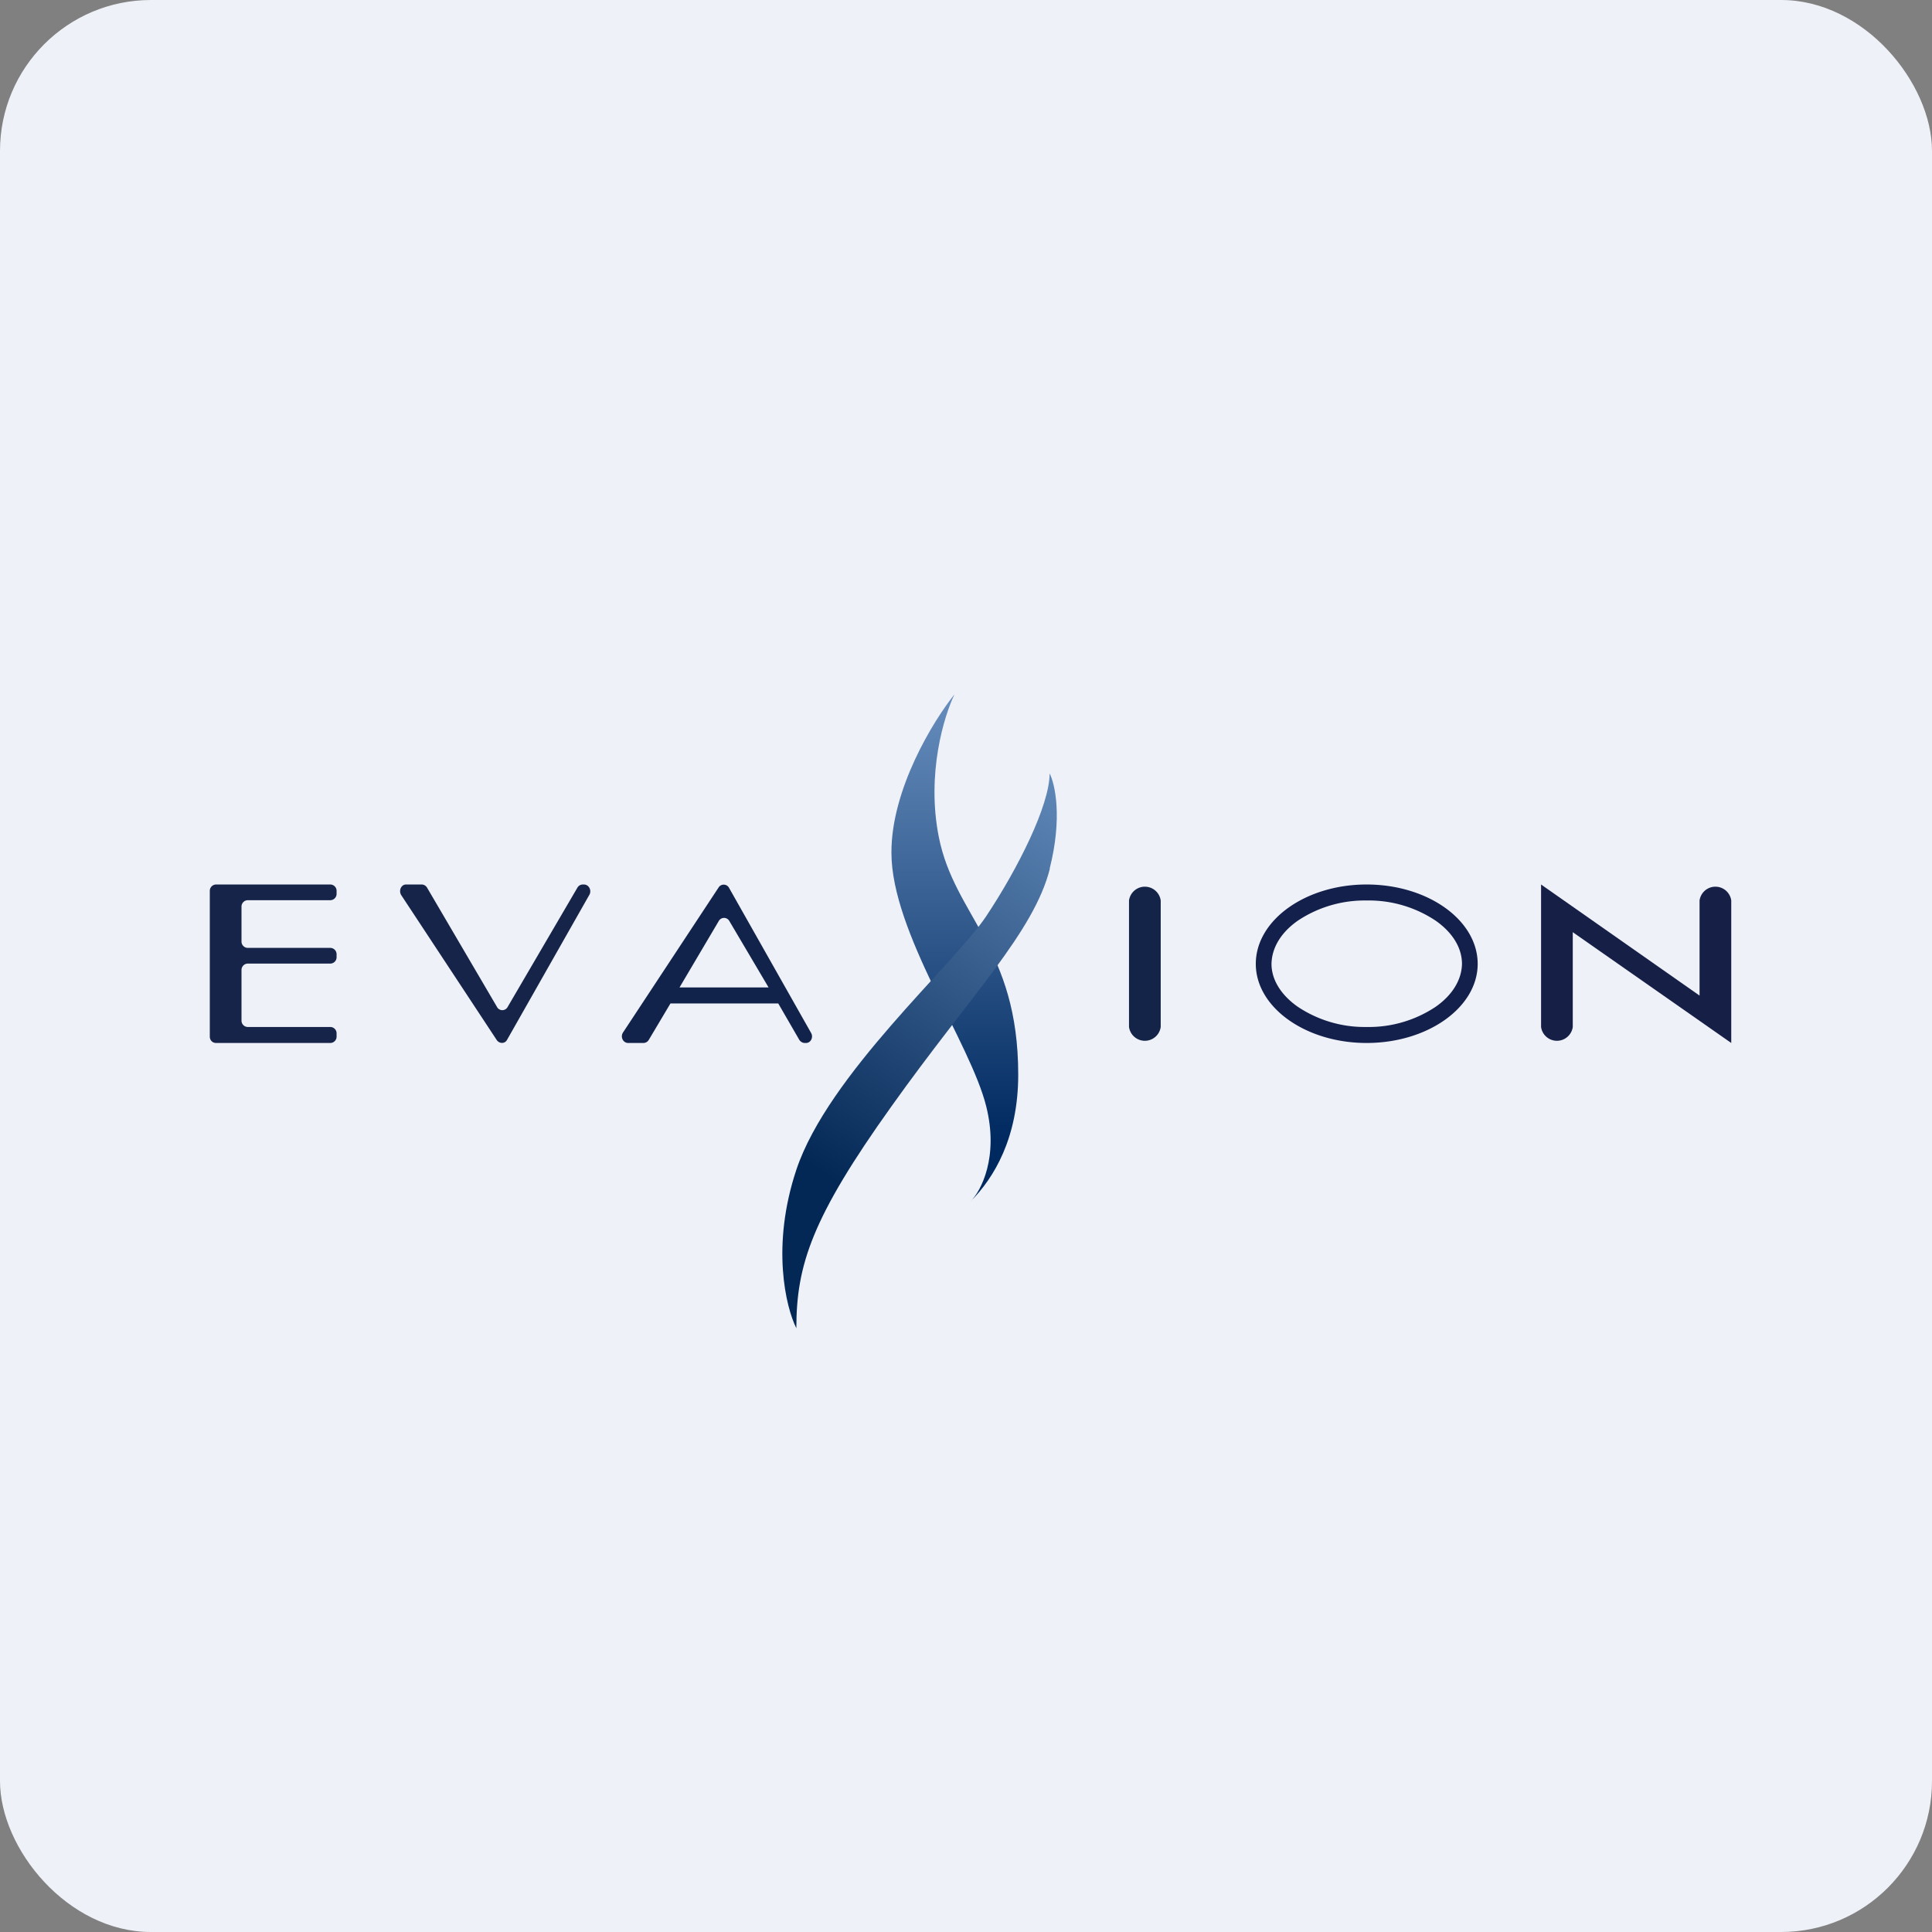
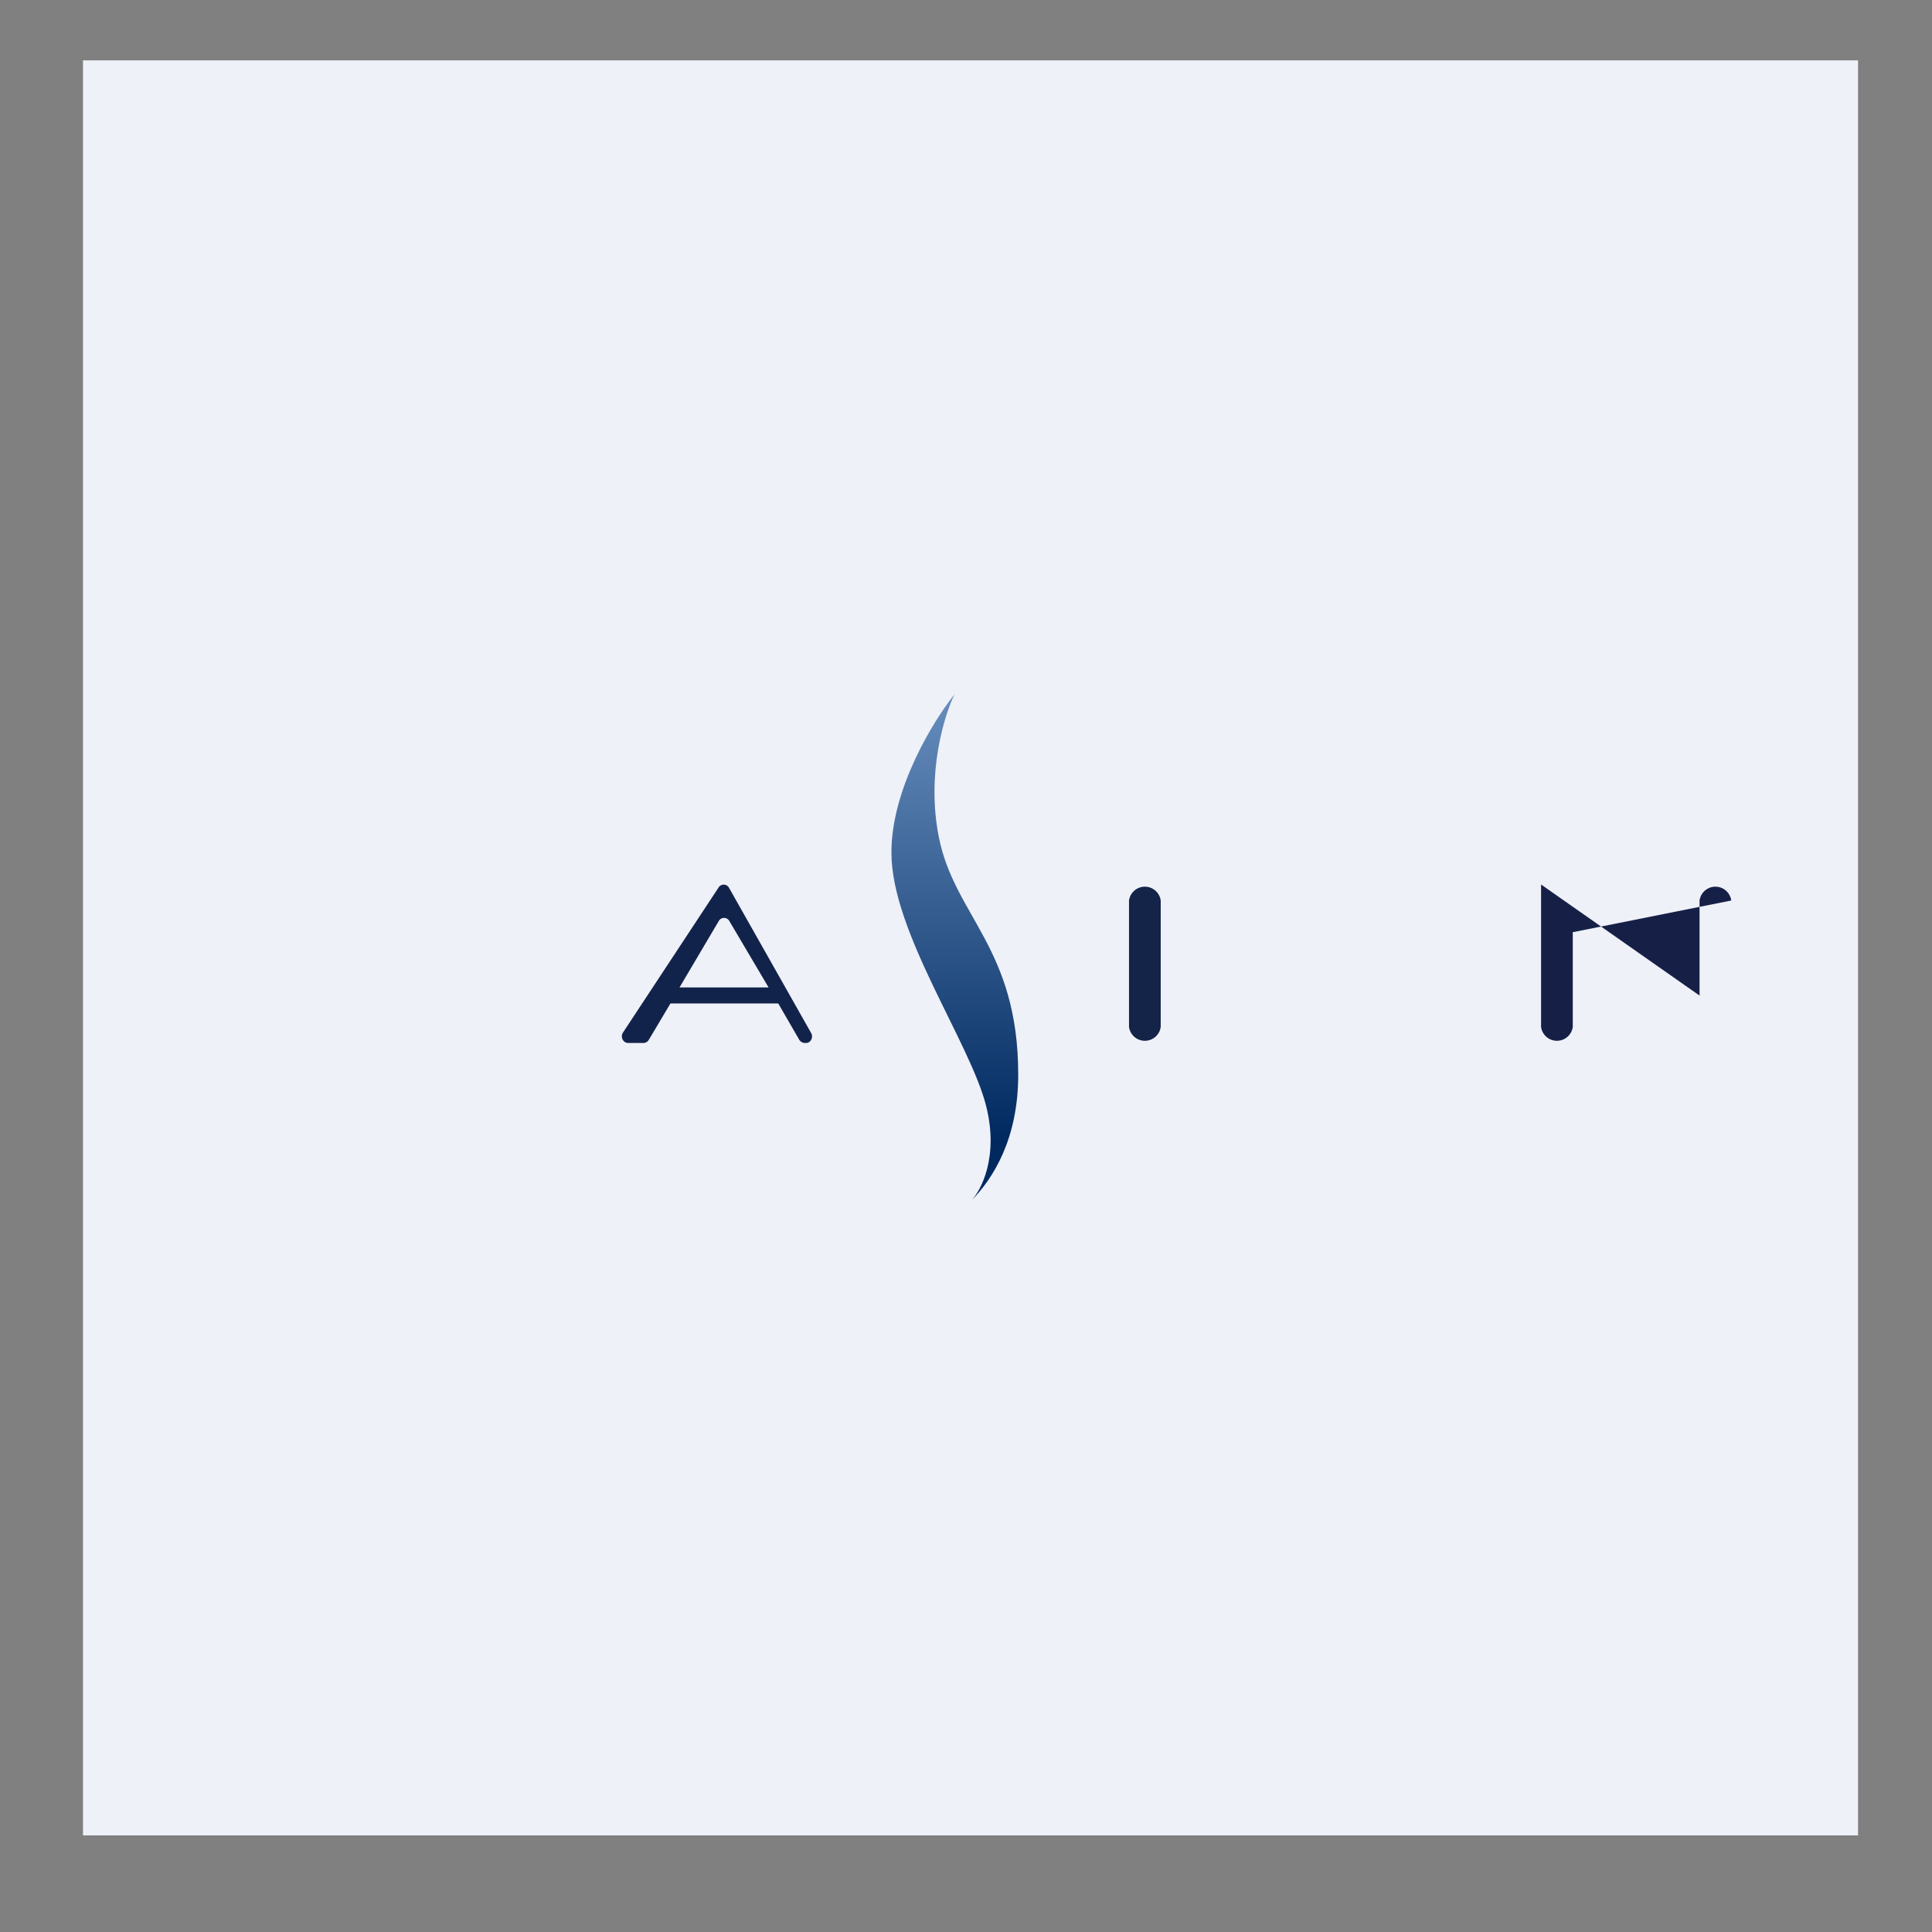
<svg xmlns="http://www.w3.org/2000/svg" width="64" height="64" viewBox="0 0 64 64">
  <rect x="0" y="0" width="64" height="64" fill="#808080" stroke="none" />
-   <rect x="0" y="0" width="64" height="64" rx="5" ry="5" fill="#eff1f8" />
  <path fill="#eff1f8" d="M 2.75,2 L 61.55,2 L 61.55,60.80 L 2.75,60.80 L 2.75,2" />
-   <path d="M 10.94,29.30 L 7.16,29.30 A 0.21,0.21 0 0,0 6.95,29.51 L 6.95,34.34 C 6.95,34.46 7.04,34.55 7.16,34.55 L 10.94,34.55 A 0.21,0.21 0 0,0 11.15,34.34 L 11.15,34.23 A 0.21,0.21 0 0,0 10.94,34.02 L 8.21,34.02 A 0.21,0.21 0 0,1 8,33.81 L 8,32.13 C 8,32.02 8.09,31.92 8.21,31.92 L 10.94,31.92 A 0.21,0.21 0 0,0 11.15,31.71 L 11.15,31.61 A 0.21,0.21 0 0,0 10.94,31.40 L 8.21,31.40 A 0.21,0.21 0 0,1 8,31.19 L 8,30.03 C 8,29.92 8.09,29.82 8.21,29.82 L 10.94,29.82 A 0.21,0.21 0 0,0 11.15,29.61 L 11.15,29.51 A 0.21,0.21 0 0,0 10.94,29.30 L 10.94,29.30 M 13.97,29.30 L 13.45,29.30 C 13.29,29.30 13.20,29.50 13.29,29.65 L 16.46,34.46 C 16.55,34.58 16.73,34.58 16.80,34.44 L 19.53,29.63 C 19.60,29.49 19.51,29.30 19.34,29.30 L 19.31,29.30 A 0.21,0.21 0 0,0 19.13,29.40 L 16.82,33.35 A 0.20,0.20 0 0,1 16.46,33.35 L 14.15,29.41 A 0.21,0.21 0 0,0 13.97,29.30" fill="#152448" />
  <path fill-rule="evenodd" d="M 20.81,34.55 L 21.32,34.55 A 0.21,0.21 0 0,0 21.49,34.45 L 22.21,33.24 L 25.78,33.24 L 26.48,34.45 C 26.52,34.51 26.59,34.55 26.66,34.55 L 26.70,34.55 C 26.86,34.55 26.95,34.36 26.87,34.22 L 24.15,29.41 A 0.20,0.20 0 0,0 23.81,29.39 L 20.64,34.20 C 20.54,34.35 20.64,34.55 20.81,34.55 M 25.46,32.71 L 24.16,30.51 A 0.20,0.20 0 0,0 23.81,30.51 L 22.51,32.71 L 25.46,32.71 L 25.46,32.71" fill="#12234b" />
  <path d="M 38.45,29.83 A 0.53,0.53 0 0,0 37.40,29.83 L 37.40,34.02 A 0.53,0.53 0 0,0 38.45,34.02 L 38.45,29.82" fill="#132448" />
-   <path fill-rule="evenodd" d="M 47.56,33.35 C 48.13,32.95 48.42,32.44 48.43,31.93 C 48.43,31.41 48.13,30.90 47.56,30.50 A 3.99,3.99 0 0,0 45.27,29.83 A 3.99,3.99 0 0,0 42.99,30.50 C 42.42,30.90 42.13,31.41 42.12,31.93 C 42.12,32.44 42.42,32.95 42.99,33.35 A 3.99,3.99 0 0,0 45.27,34.02 A 3.99,3.99 0 0,0 47.56,33.35 M 45.27,34.55 C 47.30,34.55 48.95,33.37 48.95,31.93 C 48.95,30.48 47.30,29.30 45.27,29.30 C 43.25,29.30 41.60,30.48 41.60,31.93 C 41.60,33.37 43.25,34.55 45.27,34.55" fill="#13204b" />
  <path d="M 31.10,27.73 C 30.68,25.62 31.28,23.70 31.62,23 C 30.92,23.87 29.52,26.15 29.53,28.25 C 29.53,30.88 32.15,34.55 32.67,36.65 C 33.09,38.33 32.50,39.45 32.15,39.80 C 32.92,39.03 33.73,37.70 33.73,35.60 C 33.73,31.40 31.62,30.35 31.10,27.73" fill="url(#fb100)" />
-   <path d="M 34.77,28.78 C 35.20,27.09 34.95,25.97 34.77,25.62 C 34.77,26.68 33.72,28.77 32.67,30.35 C 31.62,31.93 27.43,35.60 26.38,38.75 C 25.54,41.27 26.03,43.30 26.38,44 C 26.38,41.90 26.90,40.33 29.53,36.65 C 32.15,32.97 34.25,30.88 34.78,28.77" fill="url(#fb101)" />
-   <path d="M 56.30,32.98 L 51.05,29.30 L 51.05,34.02 A 0.53,0.53 0 0,0 52.10,34.02 L 52.10,30.88 L 57.35,34.55 L 57.35,29.83 A 0.53,0.53 0 0,0 56.30,29.83 L 56.30,32.98" fill="#162047" />
+   <path d="M 56.30,32.98 L 51.05,29.30 L 51.05,34.02 A 0.53,0.53 0 0,0 52.10,34.02 L 52.10,30.88 L 57.35,29.83 A 0.53,0.53 0 0,0 56.30,29.83 L 56.30,32.98" fill="#162047" />
  <defs>
    <linearGradient id="fb100" x1="31.62" y1="21.0" x2="31.62" y2="37.8" gradientUnits="userSpaceOnUse">
      <stop stop-color="#749bc9" />
      <stop offset="1" stop-color="#002960" />
    </linearGradient>
    <linearGradient id="fb101" x1="34.77" y1="24.68" x2="26.38" y2="38.33" gradientUnits="userSpaceOnUse">
      <stop stop-color="#648dbd" />
      <stop offset="1" stop-color="#042856" />
    </linearGradient>
  </defs>
</svg>